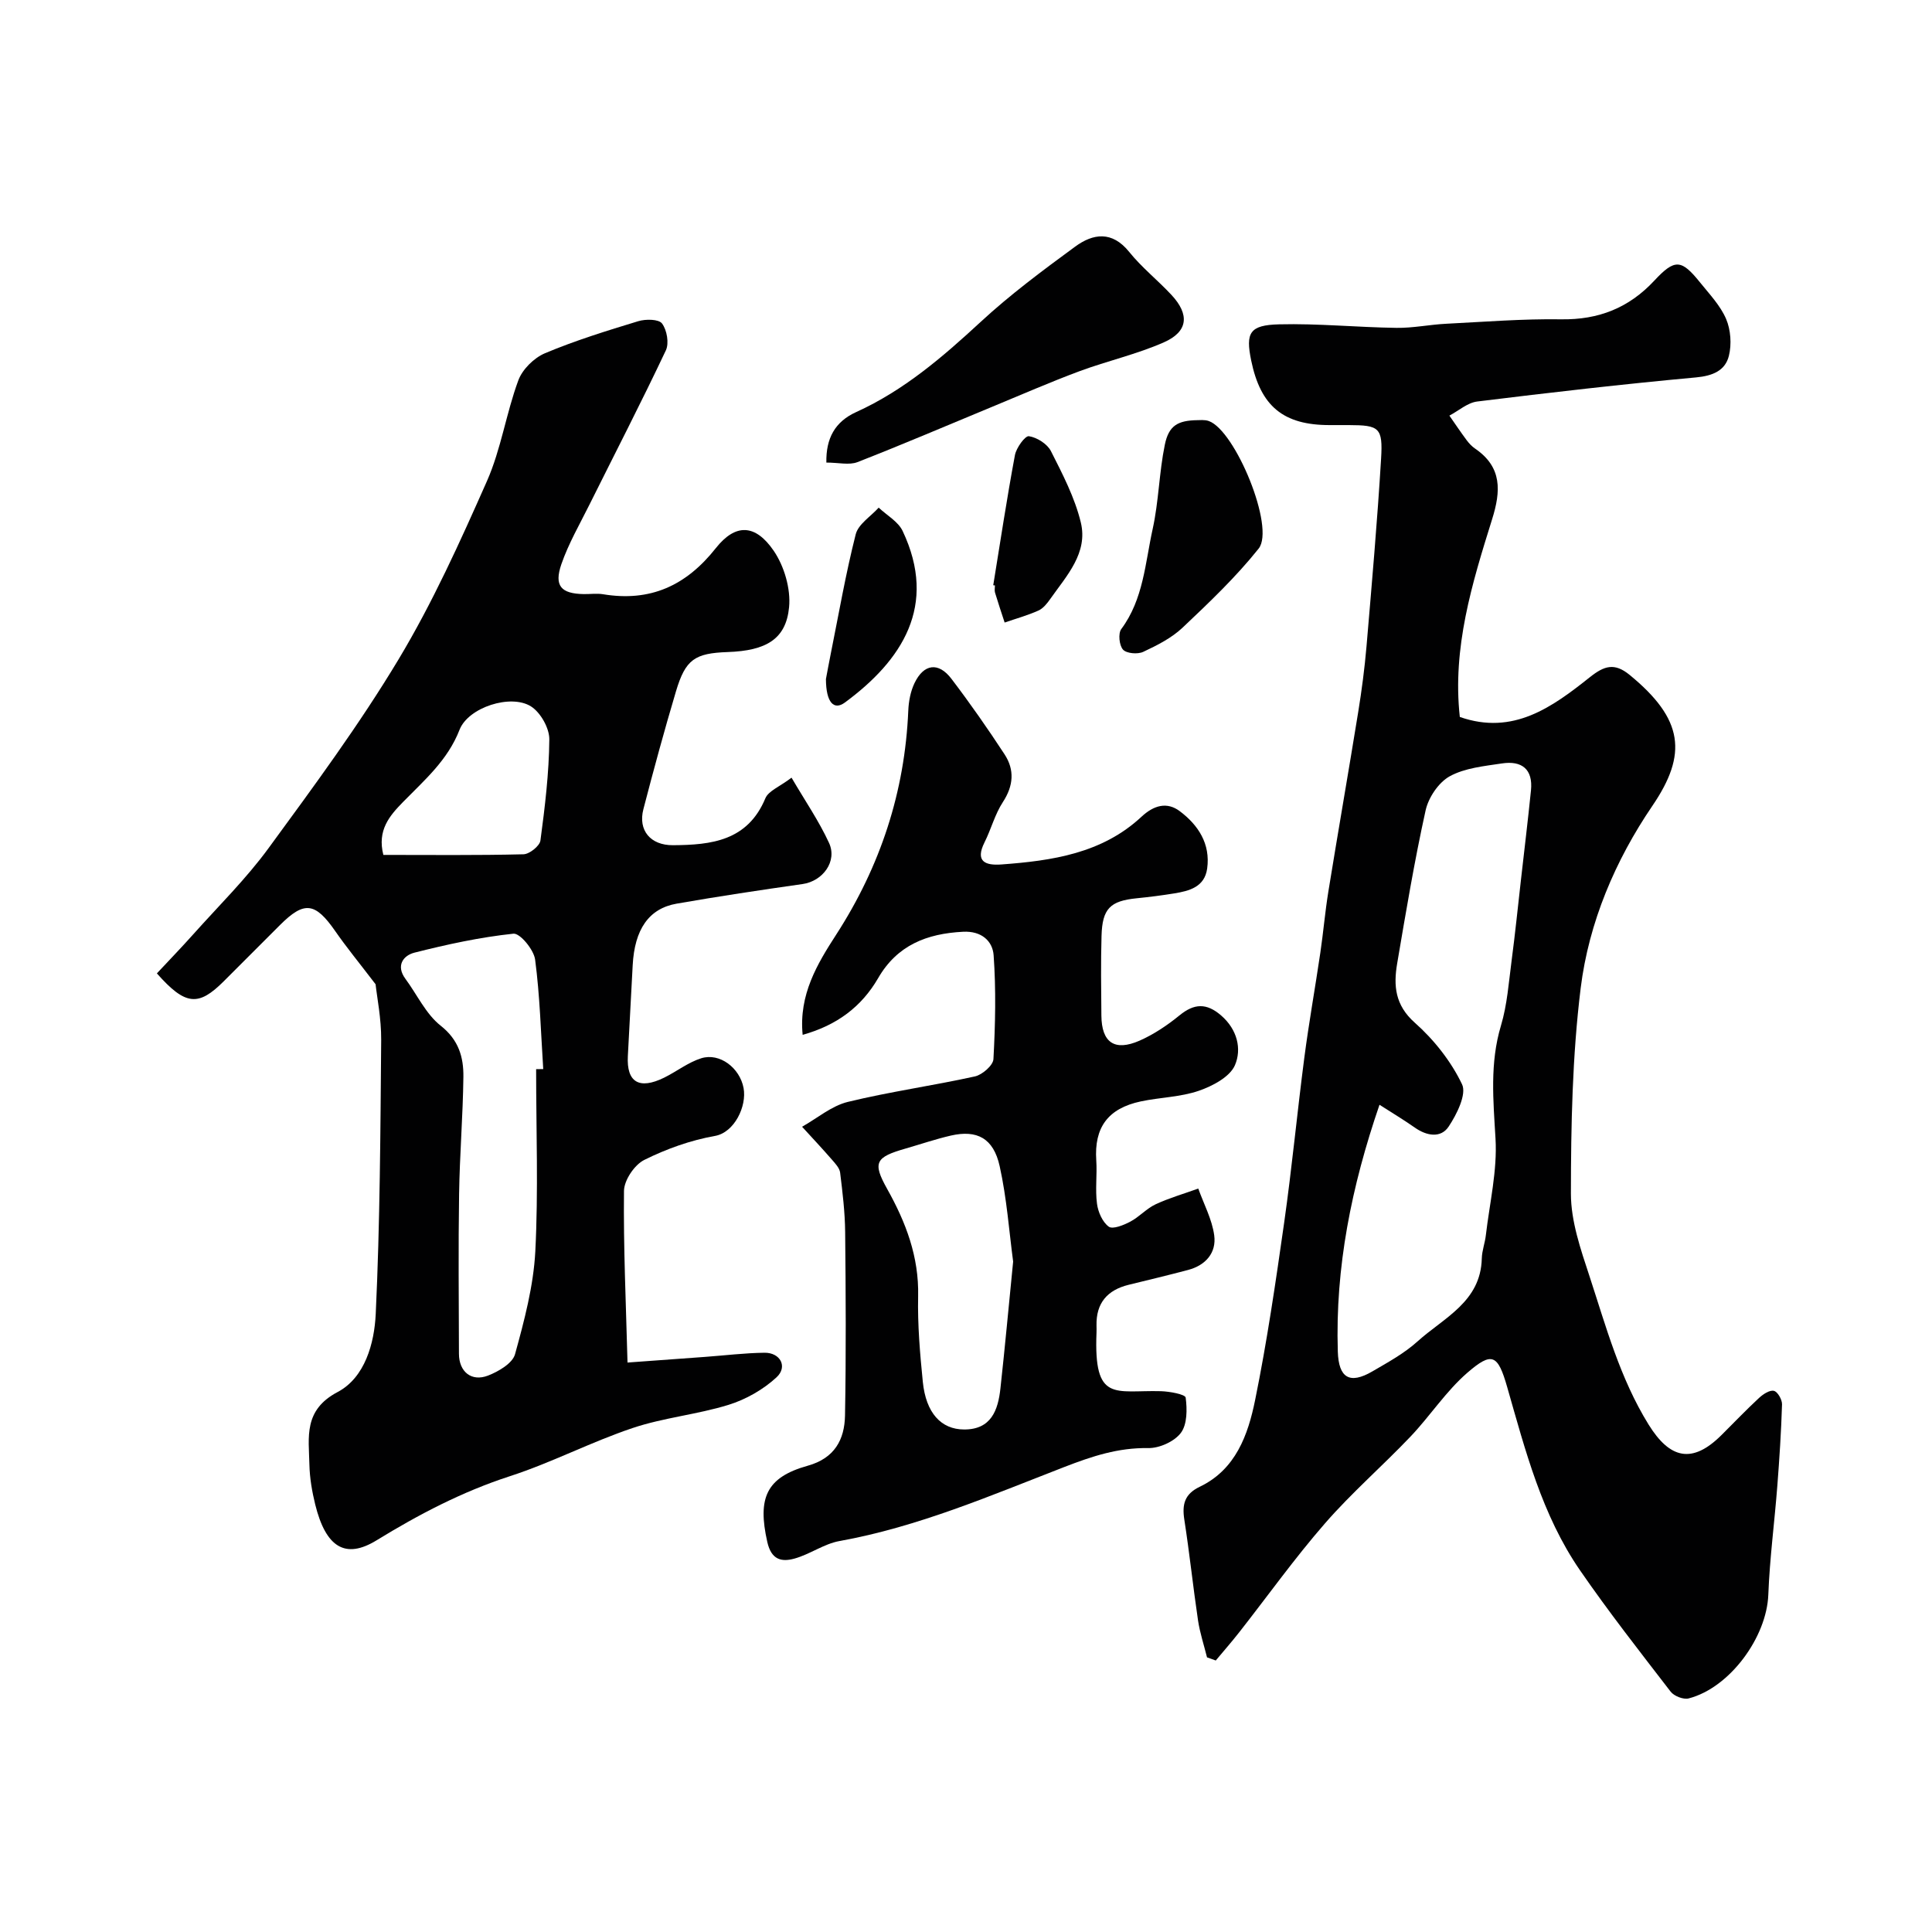
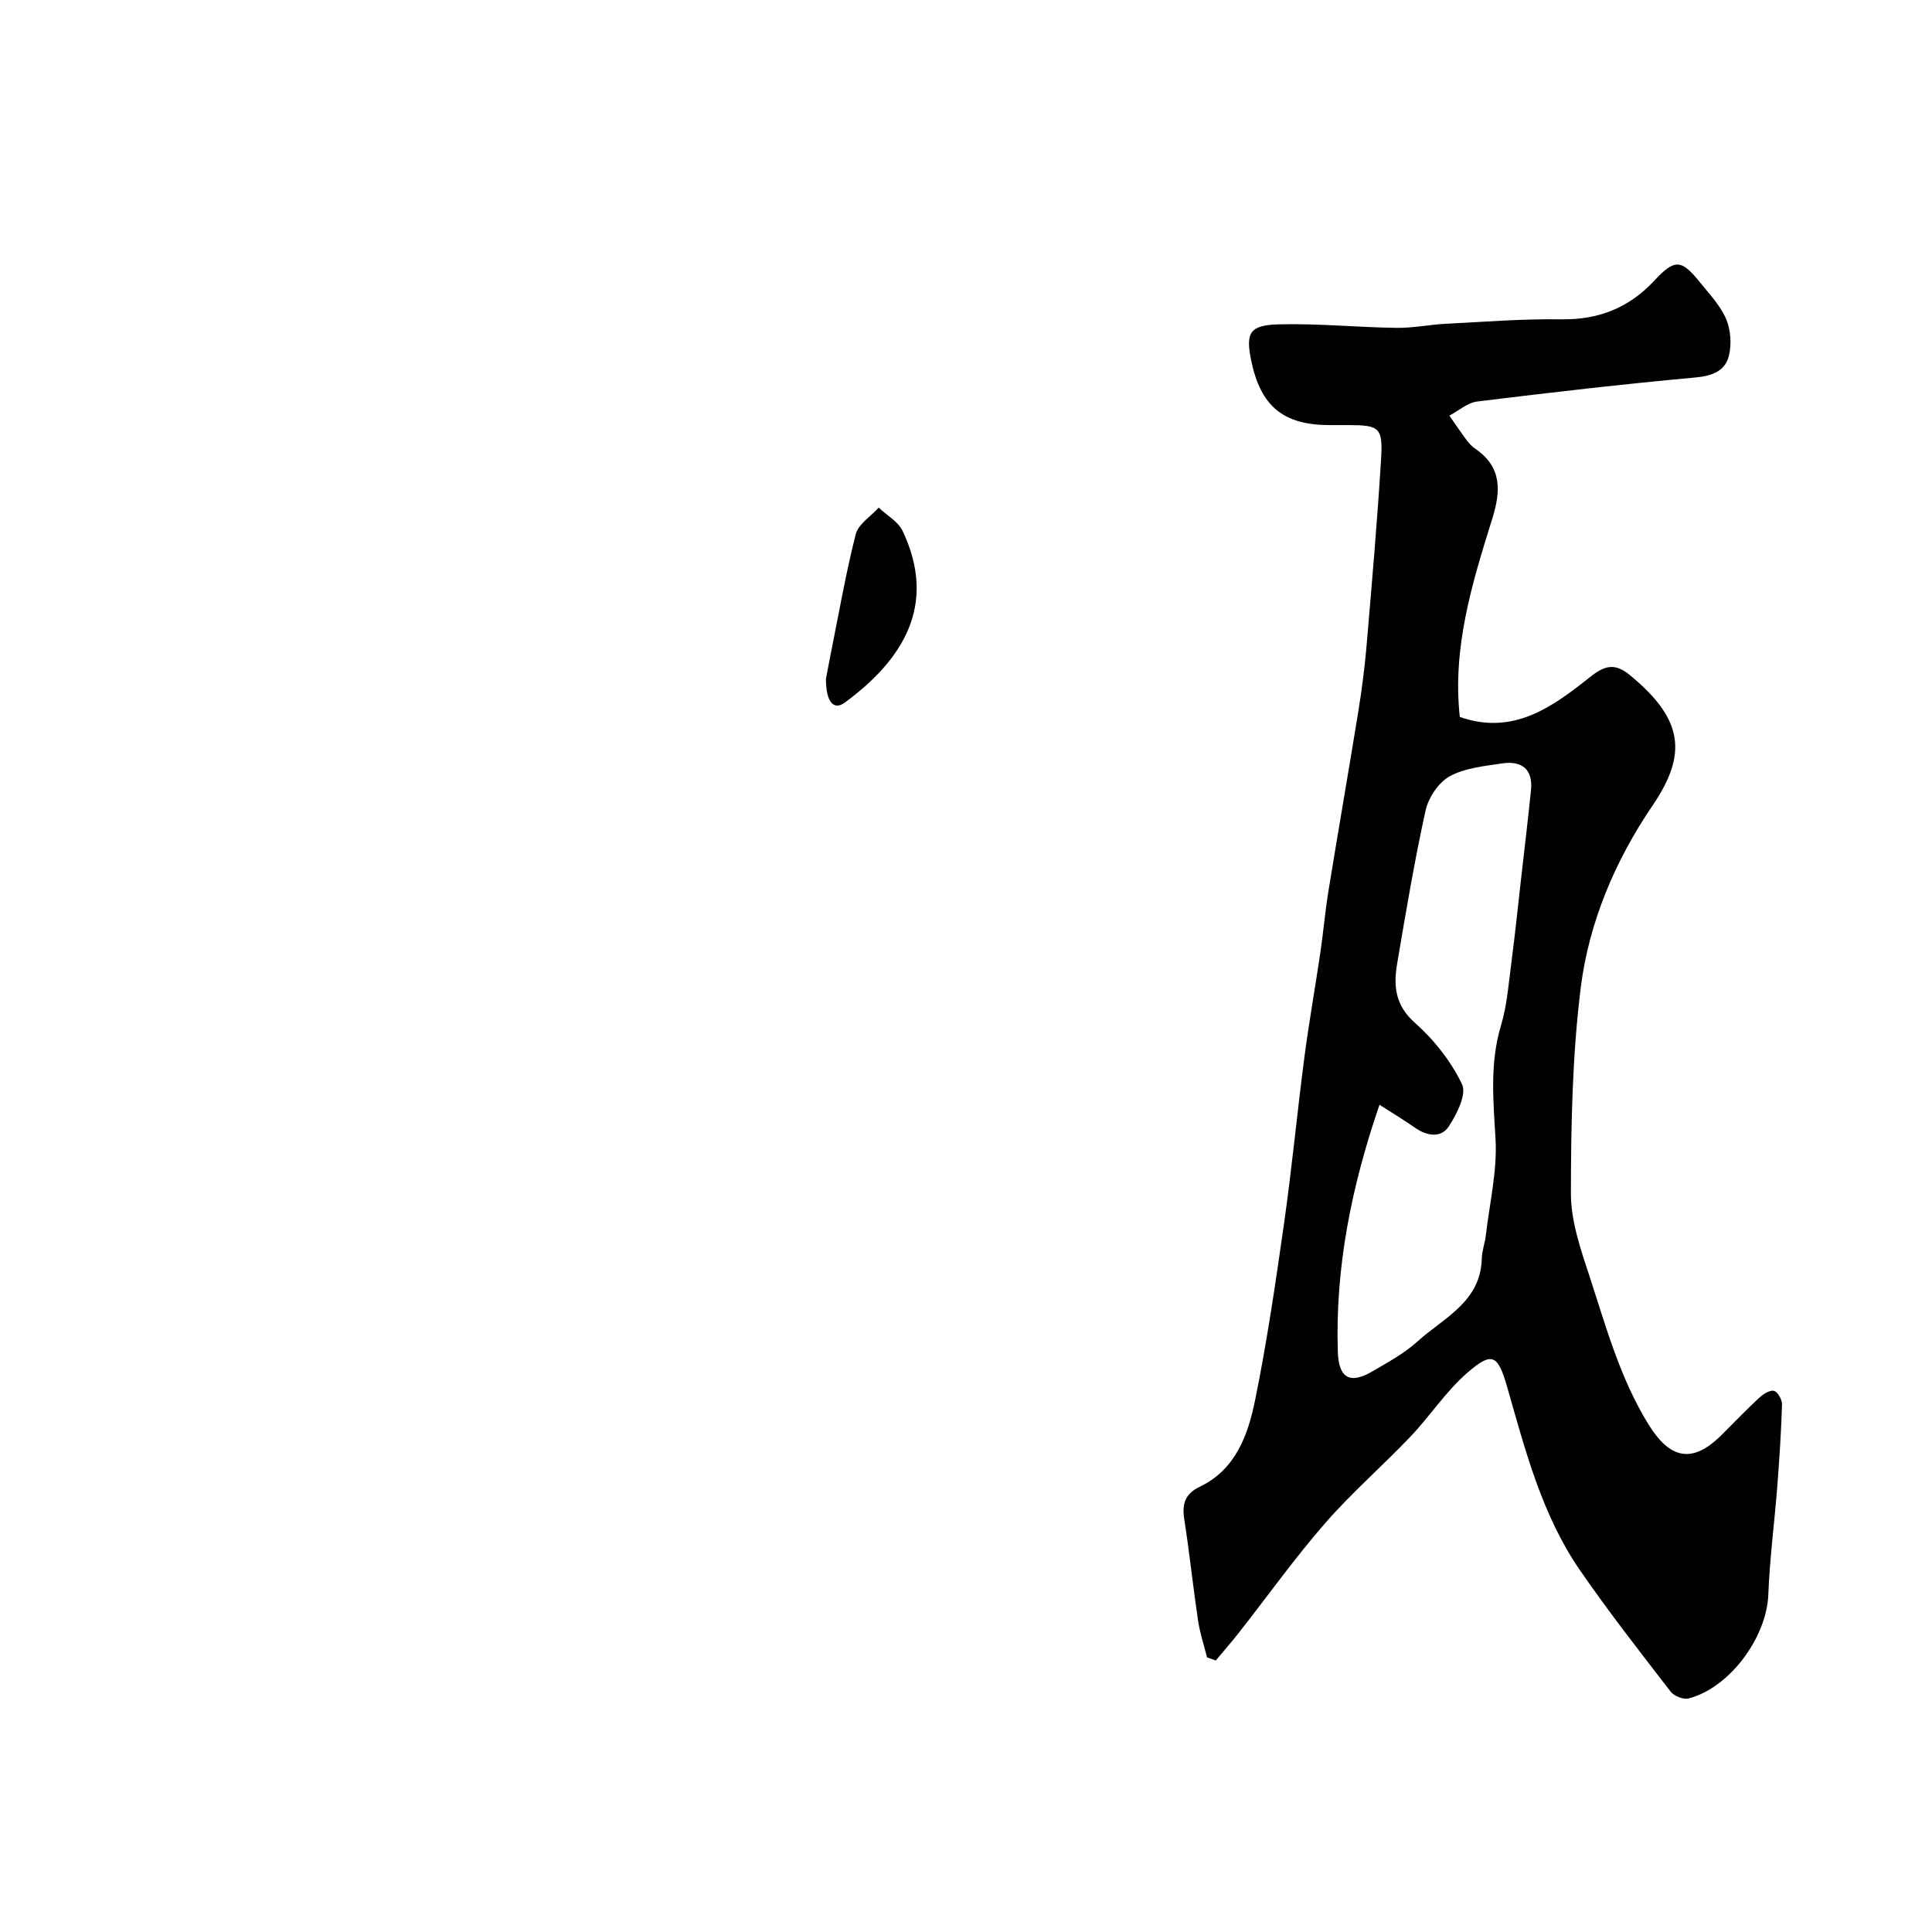
<svg xmlns="http://www.w3.org/2000/svg" enable-background="new 0 0 400 400" viewBox="0 0 400 400">
  <g fill="#010102">
    <path d="m249.9 343.14c-.63-2.54-1.47-5.06-1.86-7.64-1.03-6.95-1.76-13.94-2.84-20.88-.49-3.17.05-5.3 3.21-6.81 7.44-3.57 9.99-10.75 11.45-17.95 2.47-12.14 4.26-24.43 6.01-36.71 1.61-11.34 2.69-22.76 4.17-34.12.95-7.28 2.25-14.51 3.32-21.77.62-4.21.98-8.46 1.66-12.66 2.01-12.39 4.17-24.76 6.18-37.16.73-4.51 1.33-9.06 1.72-13.61 1.1-12.95 2.24-25.91 3.02-38.88.39-6.44-.39-6.92-6.66-6.94-1.33-.01-2.67 0-4 0-9.58 0-14.29-3.89-16.24-13.39-1.17-5.72-.35-7.32 5.8-7.47 8.08-.2 16.19.62 24.29.73 3.42.05 6.85-.68 10.29-.85 7.93-.4 15.86-1.04 23.79-.92 7.75.12 14.02-2.35 19.29-8 4.26-4.58 5.61-4.44 9.49.38 1.94 2.41 4.19 4.77 5.38 7.54.96 2.25 1.17 5.24.58 7.63-.76 3.09-3.36 4.16-6.81 4.48-15.13 1.39-30.23 3.13-45.31 4.99-2 .25-3.83 1.91-5.75 2.92 1.18 1.7 2.34 3.42 3.57 5.08.49.66 1.09 1.3 1.77 1.76 5.61 3.84 5.33 8.8 3.5 14.63-4.15 13.27-8.26 26.62-6.68 40.92 11.07 3.87 19.16-2.06 26.97-8.27 2.95-2.34 5.06-2.99 8.16-.46 11.25 9.21 12.02 16.44 4.73 27.14-7.67 11.26-13.16 24.14-14.84 37.75-1.73 14.06-2.01 28.35-2.02 42.54 0 5.7 2.02 11.53 3.84 17.06 3.43 10.47 6.31 21.14 12.23 30.72 4.44 7.17 9.06 8.19 15.08 2.22 2.6-2.58 5.13-5.24 7.82-7.73.82-.76 2.19-1.66 3.06-1.45.77.18 1.71 1.83 1.68 2.8-.17 5.62-.54 11.23-.97 16.83-.58 7.53-1.58 15.04-1.87 22.58-.33 8.77-7.95 19.26-16.49 21.47-1.08.28-3.02-.48-3.73-1.4-6.38-8.28-12.84-16.53-18.77-25.13-7.88-11.44-11.3-24.76-15.07-37.92-1.94-6.79-3.14-7.4-8.26-2.97-4.42 3.83-7.7 8.94-11.77 13.22-5.79 6.08-12.18 11.62-17.68 17.94-6.28 7.2-11.85 15.02-17.76 22.55-1.57 2-3.24 3.91-4.87 5.86-.62-.24-1.21-.44-1.81-.65zm35.71-114.41c-5.8 16.9-9.18 33.66-8.63 51.1.17 5.43 2.43 6.86 7.16 4.1 3.24-1.89 6.61-3.73 9.36-6.22 5.42-4.89 13.08-8.17 13.29-17.17.04-1.61.66-3.2.84-4.81.78-6.66 2.39-13.38 2-19.98-.46-7.92-1.21-15.62 1.13-23.42 1.3-4.34 1.61-8.98 2.21-13.51.73-5.52 1.29-11.06 1.92-16.6.7-6.19 1.45-12.37 2.08-18.57.45-4.42-1.92-6.21-6.01-5.59-3.68.56-7.66.93-10.81 2.66-2.3 1.27-4.4 4.39-4.99 7.05-2.32 10.49-4.09 21.1-5.89 31.7-.78 4.59-.46 8.63 3.66 12.28 3.97 3.52 7.5 7.99 9.77 12.74.99 2.06-1.09 6.23-2.78 8.77-1.62 2.42-4.53 1.93-6.98.21-2.23-1.57-4.6-2.99-7.33-4.74z" />
-     <path d="m77.76 203.78c-3.54-4.63-6.07-7.71-8.33-10.97-4.17-6.01-6.43-6.32-11.46-1.29-3.89 3.89-7.76 7.78-11.66 11.66-5.22 5.2-7.9 5.06-13.83-1.65 2.45-2.63 5.04-5.3 7.52-8.08 5.27-5.9 10.96-11.5 15.61-17.86 9.34-12.76 18.78-25.55 26.91-39.08 7.05-11.74 12.74-24.35 18.3-36.91 2.92-6.61 3.97-14.02 6.49-20.84.84-2.29 3.25-4.67 5.53-5.63 6.26-2.63 12.79-4.65 19.3-6.63 1.54-.47 4.25-.44 4.93.48 1.01 1.35 1.49 4.08.79 5.56-5.07 10.73-10.52 21.29-15.81 31.92-2.03 4.08-4.34 8.07-5.82 12.34-1.56 4.51-.06 6.12 4.63 6.2 1.33.02 2.7-.18 3.99.03 9.77 1.62 17.2-1.76 23.35-9.54 4.08-5.16 8.19-5 11.98.53 2.19 3.2 3.56 7.9 3.19 11.71-.64 6.61-4.75 8.99-12.7 9.27-6.83.24-8.74 1.52-10.71 8.11-2.41 8.09-4.63 16.24-6.75 24.41-1.15 4.41 1.48 7.5 6.11 7.47 7.97-.05 15.46-.89 19.14-9.71.64-1.54 2.93-2.38 5.42-4.27 2.82 4.82 5.68 8.98 7.76 13.5 1.77 3.83-1.31 7.93-5.46 8.52-8.71 1.24-17.42 2.55-26.08 4.06-5.79 1.01-8.72 5.35-9.11 12.77-.33 6.26-.66 12.52-1 18.79-.29 5.41 2.33 7.01 7.51 4.47 2.6-1.28 4.97-3.17 7.69-4.02 3.81-1.19 7.98 1.99 8.76 6.17.7 3.75-1.89 9.19-5.91 9.91-5.04.89-10.06 2.68-14.65 4.97-2.03 1.01-4.17 4.19-4.2 6.41-.13 11.66.41 23.32.73 35.54 6.3-.46 11.18-.81 16.06-1.17 4.1-.3 8.2-.81 12.3-.86 3.27-.04 4.86 2.9 2.49 5.09-2.75 2.54-6.35 4.59-9.94 5.7-6.5 2.01-13.43 2.64-19.86 4.8-8.62 2.89-16.78 7.18-25.43 9.98-9.85 3.2-18.81 7.89-27.58 13.27-6.47 3.97-10.51 1.44-12.7-7.43-.66-2.69-1.14-5.49-1.2-8.24-.13-5.71-1.25-11.29 5.83-15.03 5.68-3 7.61-10.1 7.9-16.15.89-18.9.97-37.83 1.13-56.76.03-4.42-.87-8.84-1.16-11.52zm33.24 17.58c.49-.01.98-.02 1.47-.02-.49-7.57-.69-15.17-1.68-22.67-.27-2.05-3.13-5.5-4.49-5.36-6.91.73-13.76 2.22-20.51 3.93-2.26.58-3.89 2.66-1.85 5.42 2.42 3.27 4.23 7.28 7.3 9.7 3.74 2.95 4.75 6.53 4.7 10.61-.1 8.09-.77 16.18-.89 24.27-.17 11.01-.06 22.03-.03 33.05.01 3.7 2.57 5.84 6.02 4.51 2.17-.84 5.07-2.54 5.59-4.42 1.92-6.96 3.82-14.12 4.2-21.28.64-12.54.17-25.15.17-37.74zm-31.63-44.36c9.8 0 19.41.11 29.01-.13 1.24-.03 3.36-1.72 3.51-2.85.93-6.95 1.78-13.95 1.84-20.94.02-2.33-1.82-5.58-3.8-6.83-4.17-2.63-12.98.19-14.79 4.85-2.45 6.3-7.25 10.4-11.7 14.95-2.8 2.86-5.37 5.84-4.07 10.95z" />
-     <path d="m166.18 214.25c-.82-8.31 3.02-14.68 6.96-20.77 9.14-14.16 14.19-29.52 14.91-46.34.08-1.92.46-3.97 1.28-5.69 1.93-4.04 4.98-4.44 7.67-.89 3.85 5.06 7.5 10.29 10.98 15.61 2.1 3.21 1.87 6.5-.35 9.9-1.65 2.52-2.42 5.59-3.79 8.32-2.01 4.01.2 4.82 3.45 4.59 10.53-.77 20.89-2.28 29.05-9.89 2.56-2.38 5.27-3.13 7.91-1.15 3.83 2.87 6.39 6.77 5.68 11.89-.53 3.8-3.67 4.63-6.82 5.14-2.58.42-5.18.75-7.78 1.01-5.47.55-7.11 2.12-7.27 7.78-.16 5.49-.08 11-.03 16.5.05 5.59 2.72 7.47 7.92 5.19 2.94-1.3 5.73-3.17 8.23-5.21 3.06-2.51 5.61-2.62 8.64 0 3.36 2.9 4.3 6.95 2.86 10.3-1.05 2.43-4.64 4.32-7.49 5.3-3.79 1.3-8 1.35-11.98 2.19-6.85 1.45-9.69 5.43-9.24 12.2.2 2.99-.24 6.03.15 8.98.22 1.72 1.13 3.8 2.44 4.76.82.6 3.09-.32 4.45-1.04 1.86-.98 3.35-2.7 5.24-3.59 2.84-1.32 5.88-2.19 8.84-3.26 1.15 3.22 2.85 6.37 3.3 9.68.49 3.61-1.77 6.21-5.41 7.17-4.08 1.08-8.19 2.07-12.29 3.07-4.42 1.08-6.77 3.78-6.67 8.43.01.5.02 1 0 1.5-.59 14.57 3.81 11.84 13.32 12.1 1.81.05 5.05.65 5.14 1.33.32 2.42.33 5.55-1 7.31-1.35 1.79-4.44 3.18-6.75 3.14-6.23-.1-11.6 1.68-17.41 3.93-15.21 5.89-30.29 12.4-46.53 15.32-3.21.58-6.11 2.75-9.31 3.63-2.65.73-4.78.29-5.62-3.44-2.05-9.1-.24-13.38 8.38-15.79 5.56-1.55 7.62-5.41 7.71-10.4.23-12.66.16-25.33.03-37.99-.04-4.1-.54-8.21-1.04-12.29-.12-.96-1.01-1.89-1.71-2.7-2.01-2.31-4.1-4.54-6.17-6.8 3.14-1.76 6.09-4.31 9.46-5.14 8.69-2.12 17.59-3.35 26.33-5.28 1.52-.34 3.76-2.28 3.83-3.58.39-7.15.55-14.36.04-21.5-.21-2.93-2.49-5.07-6.32-4.87-7.51.38-13.65 2.77-17.6 9.62-3.44 5.92-8.54 9.75-15.62 11.72zm43.58 46.94c-.83-6.19-1.31-13.08-2.79-19.75-1.28-5.8-4.7-7.57-10.11-6.33-3.16.73-6.23 1.78-9.35 2.68-6.25 1.79-6.91 2.87-3.84 8.35 3.89 6.95 6.6 14.05 6.42 22.22-.13 5.91.38 11.86.97 17.75.65 6.39 3.75 9.84 8.56 9.85 5.6.01 7.02-3.99 7.51-8.52.93-8.48 1.71-16.98 2.63-26.25z" />
-     <path d="m171.09 95.77c-.1-5.03 1.79-8.47 6.18-10.46 9.86-4.47 17.88-11.38 25.76-18.66 6.11-5.65 12.85-10.66 19.57-15.59 3.72-2.73 7.65-3.3 11.19 1.1 2.59 3.22 5.91 5.85 8.75 8.9 3.78 4.06 3.46 7.59-1.56 9.81-5.61 2.48-11.7 3.84-17.47 5.98-6.08 2.26-12.04 4.87-18.04 7.35-9.31 3.85-18.57 7.82-27.95 11.48-1.72.66-3.91.09-6.43.09z" />
-     <path d="m247.91 86.99c.38.02 1.46-.14 2.36.18 5.49 1.95 13.78 22.07 10.32 26.41-4.7 5.89-10.23 11.15-15.73 16.35-2.28 2.16-5.28 3.68-8.17 5.03-1.15.54-3.45.34-4.18-.46-.79-.87-1.04-3.35-.36-4.26 4.6-6.19 4.94-13.68 6.5-20.73 1.26-5.71 1.33-11.68 2.51-17.41.81-3.99 2.68-5.05 6.75-5.11z" />
-     <path d="m205.64 121.17c1.46-8.98 2.82-17.99 4.49-26.94.28-1.52 2.11-4.03 2.89-3.92 1.67.25 3.8 1.59 4.56 3.08 2.41 4.76 4.95 9.64 6.19 14.77 1.53 6.33-2.94 11.04-6.31 15.83-.66.94-1.48 1.98-2.47 2.42-2.25 1.01-4.65 1.67-6.99 2.48-.67-2.06-1.37-4.12-1.99-6.19-.14-.46-.02-.99-.02-1.49-.11-.01-.23-.02-.35-.04z" />
    <path d="m171 140.59c.22-1.15.59-3.22 1.01-5.29 1.66-8.25 3.09-16.55 5.16-24.69.54-2.1 3.11-3.68 4.75-5.51 1.69 1.59 4.03 2.88 4.96 4.83 7.33 15.49-.15 26.81-11.94 35.51-2.3 1.7-3.92.01-3.94-4.85z" />
  </g>
</svg>